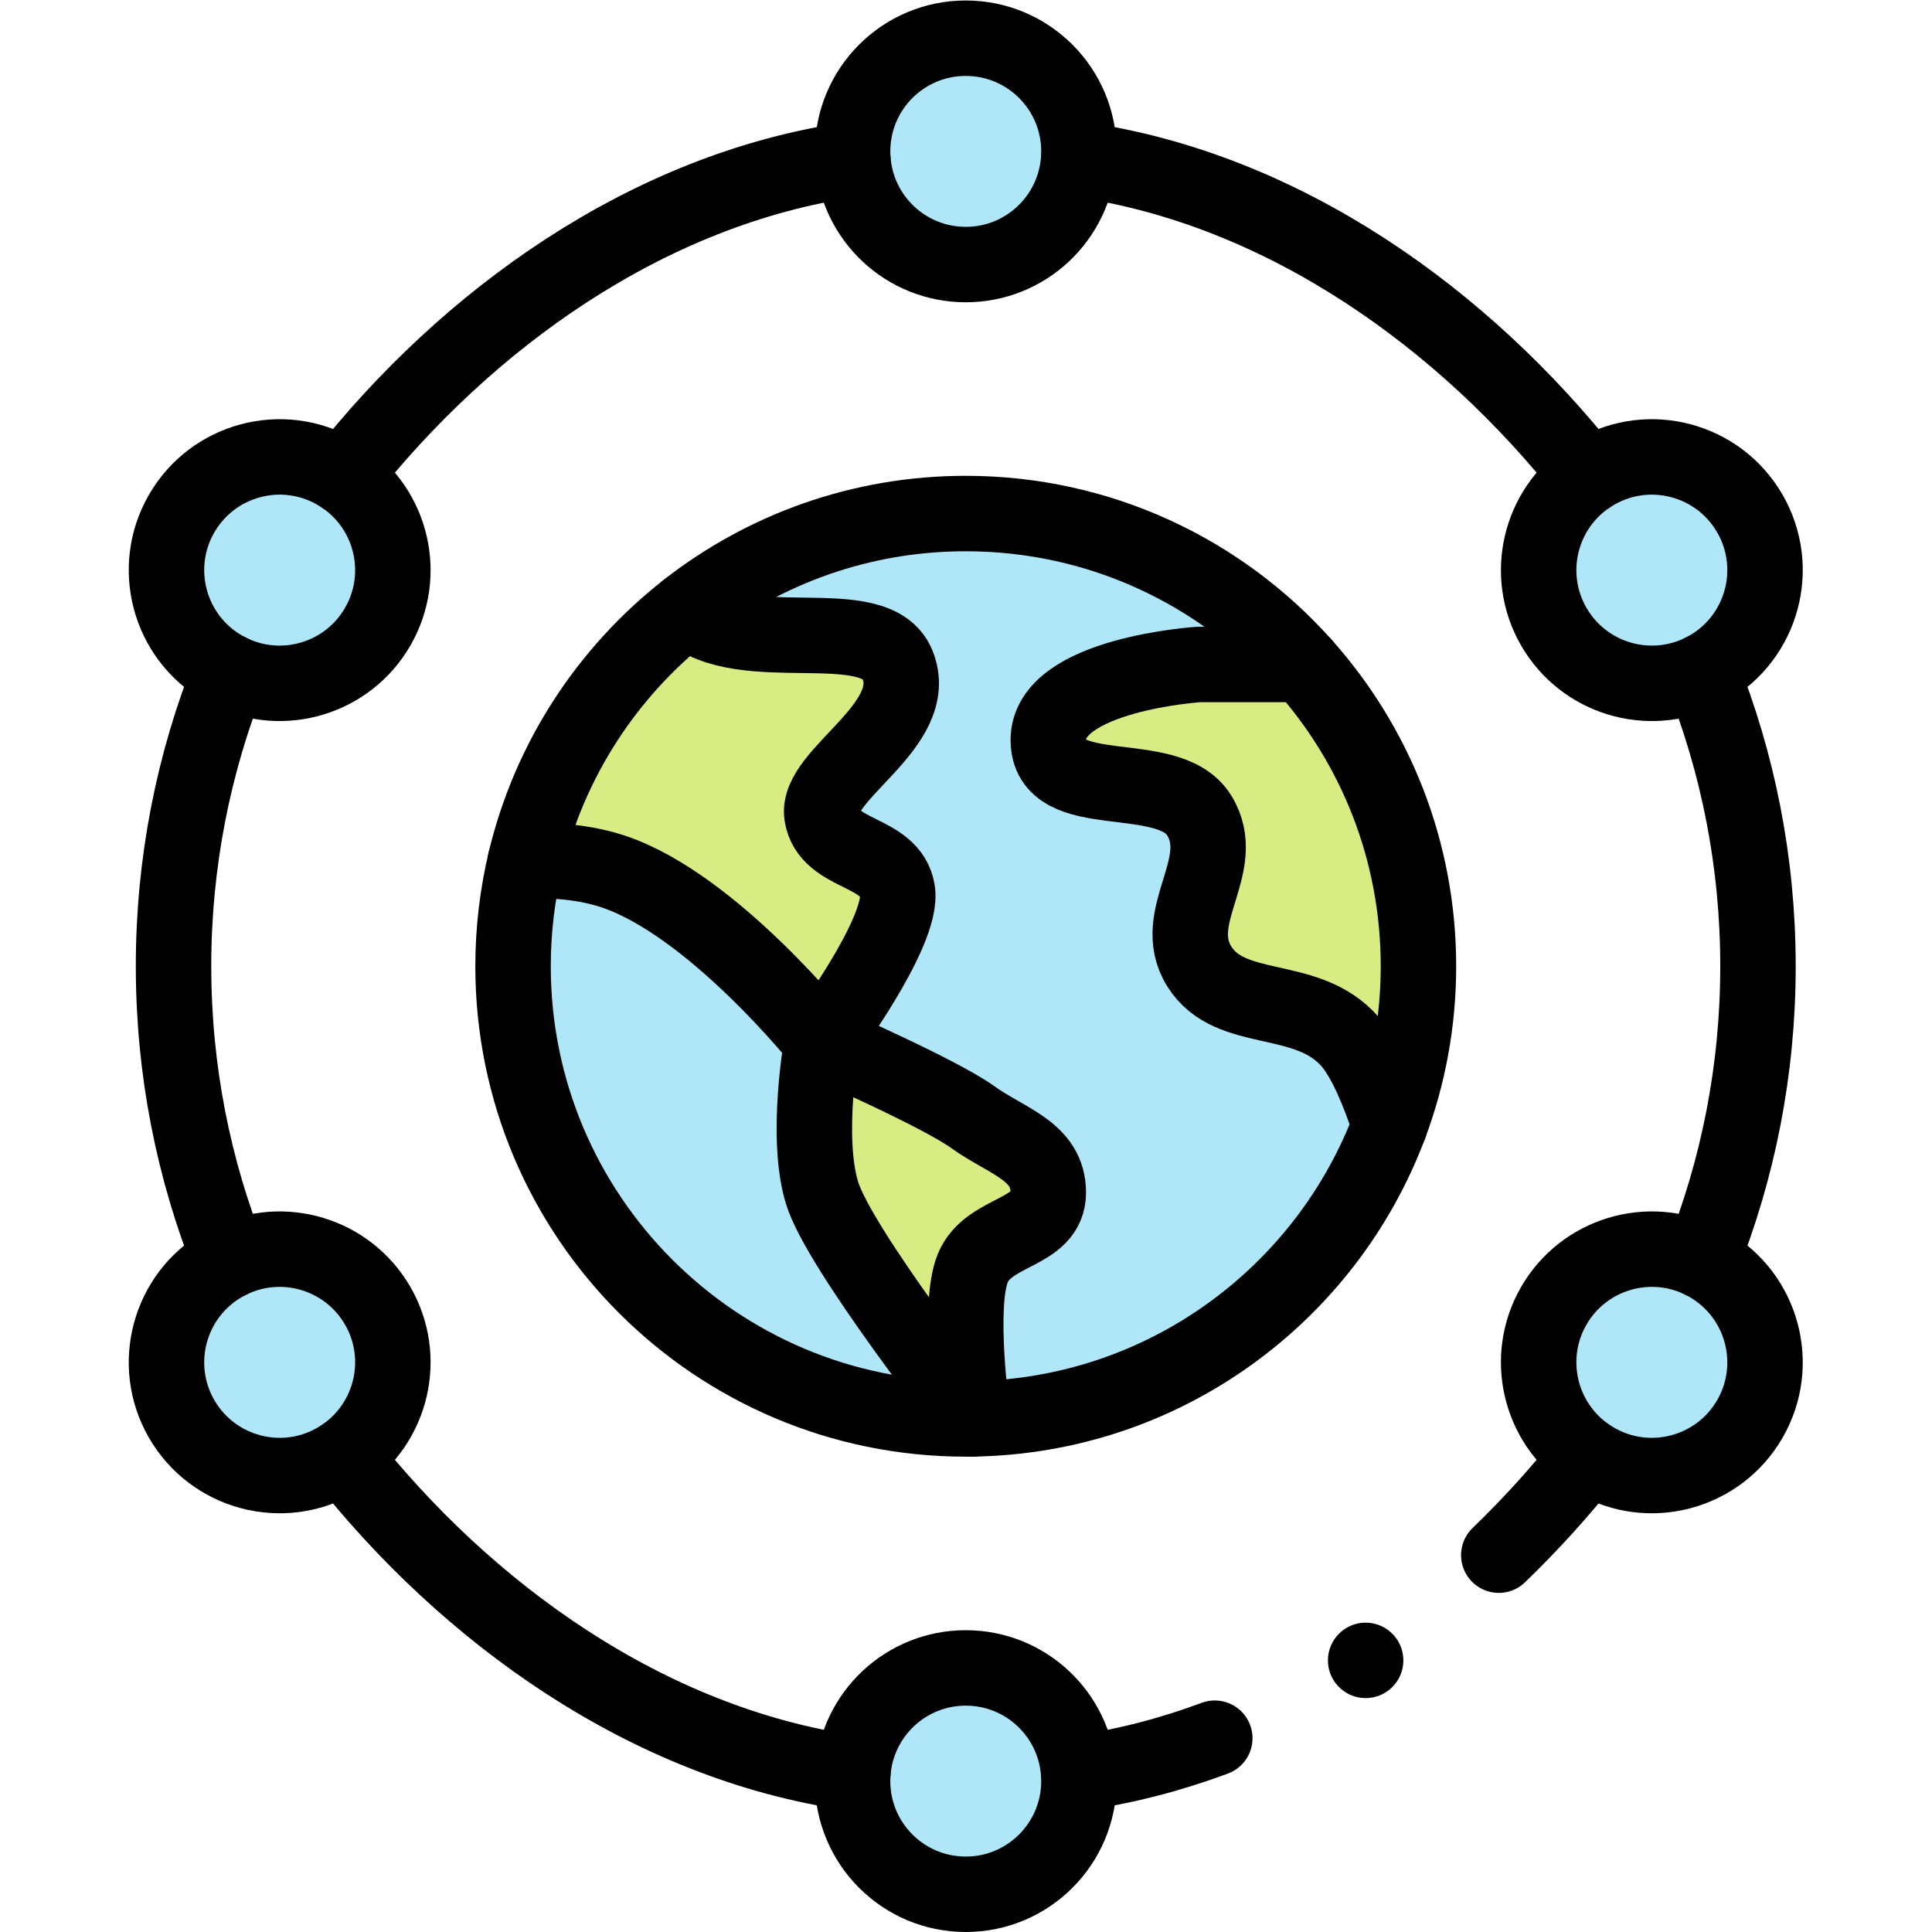
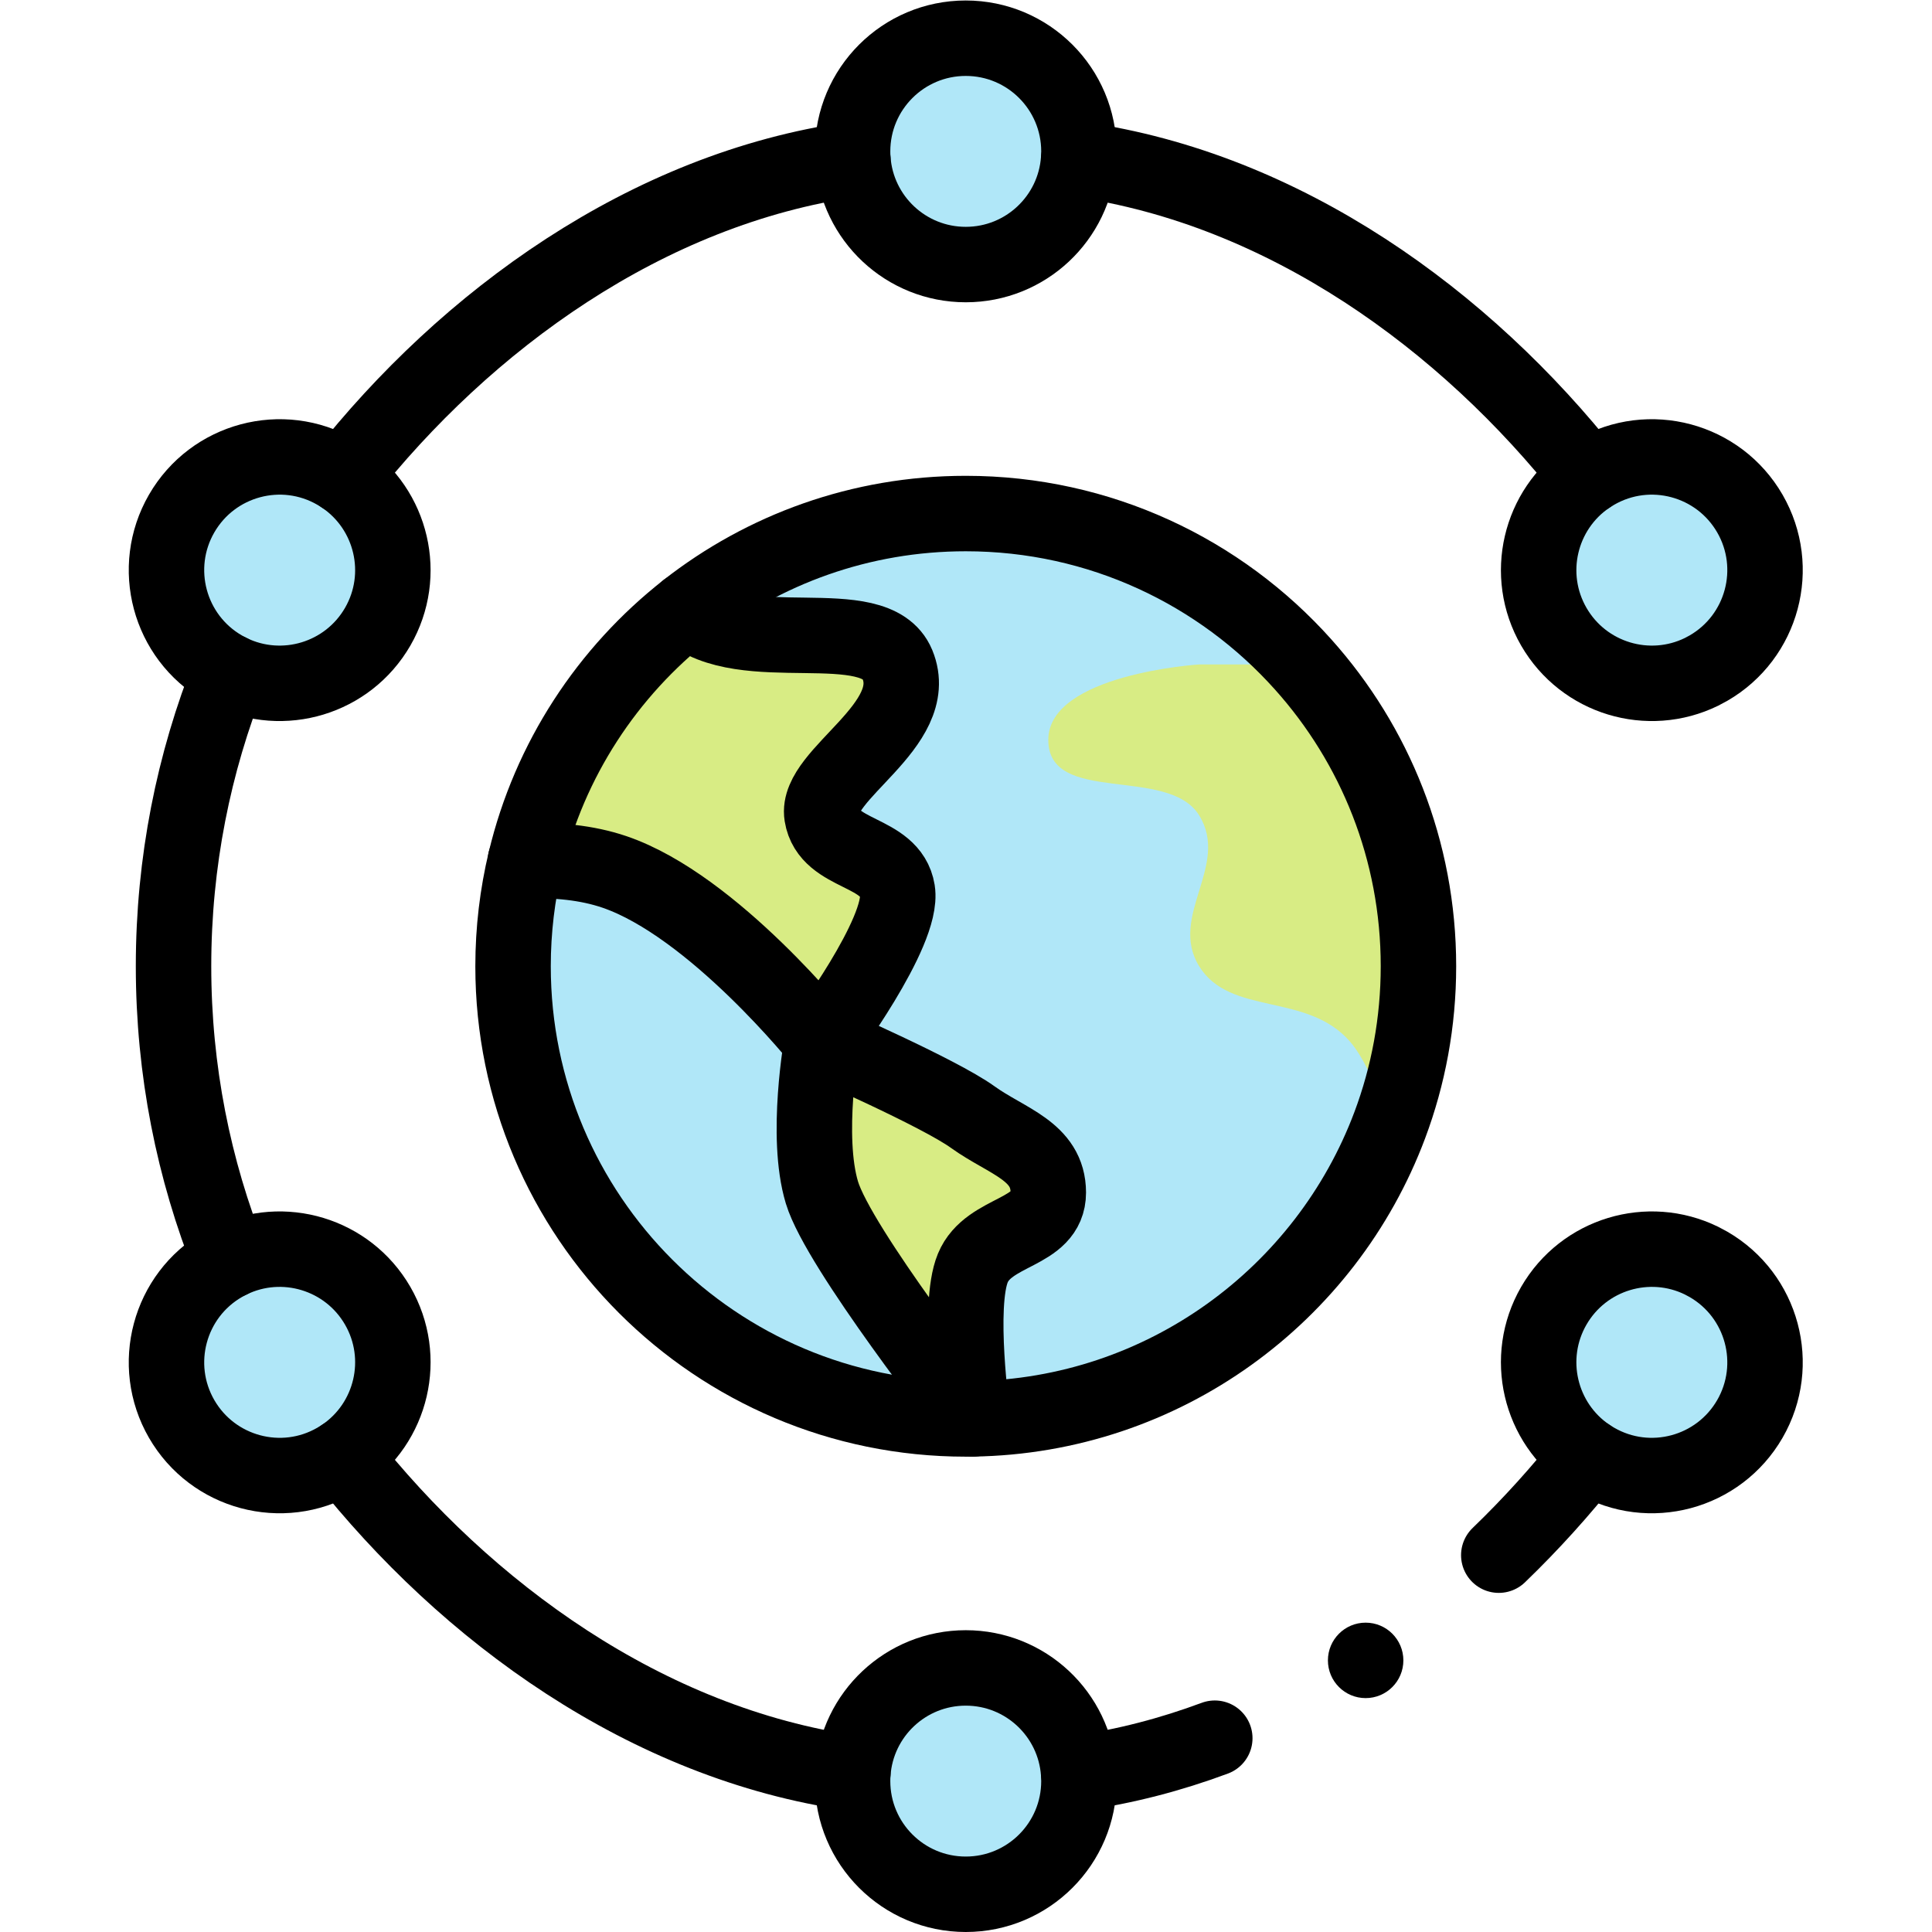
<svg xmlns="http://www.w3.org/2000/svg" version="1.1" id="svg2649" xml:space="preserve" width="682.667" height="682.667" viewBox="0 0 682.667 682.667">
  <defs id="defs2653">
    <clipPath clipPathUnits="userSpaceOnUse" id="clipPath2663">
      <path d="M 0,512 H 512 V 0 H 0 Z" id="path2661" />
    </clipPath>
  </defs>
  <g id="g2655" transform="matrix(1.333,0,0,-1.333,0,682.667)">
    <g id="g2657">
      <g id="g2659" clip-path="url(#clipPath2663)">
        <g id="g2665" transform="translate(256,376)">
          <path d="m 0,0 c -66.557,0 -120,-54.03 -120,-120 0,-66.27 53.73,-120 120,-120 66.27,0 120,53.727 120,120 C 120,-53.603 66.12,0 0,0" style="fill:#b0e7f8;fill-opacity:1;fill-rule:nonzero;stroke:none" id="path2667" />
        </g>
        <g id="g2669" transform="translate(411.88,346)">
          <path d="M 0,0 C -8.18,14.181 -3.555,32.535 10.99,40.98 25.33,49.27 43.68,44.35 51.97,30 60.25,15.65 55.33,-2.7 40.99,-10.98 26.401,-19.351 8.194,-14.181 0,0" style="fill:#b0e7f8;fill-opacity:1;fill-rule:nonzero;stroke:none" id="path2671" />
        </g>
        <g id="g2673" transform="translate(452.87,176.98)">
          <path d="M 0,0 C 14.34,-8.28 19.26,-26.63 10.979,-40.98 2.689,-55.33 -15.66,-60.25 -30,-51.96 -44.554,-43.509 -49.164,-25.15 -40.99,-10.98 -32.806,3.183 -14.607,8.381 0,0" style="fill:#b0e7f8;fill-opacity:1;fill-rule:nonzero;stroke:none" id="path2675" />
        </g>
        <g id="g2677" transform="translate(376,256)">
          <path d="m 0,0 c 0,-14.83 -2.69,-29.03 -7.61,-42.14 -3.02,9.17 -6.6,17.62 -10.51,22.14 -11.45,13.19 -31.79,6.71 -40.01,20 -8.21,13.29 8.22,26.71 0,40 -8.21,13.29 -39.99,2.54 -39.99,20 0,17.46 39.99,20 39.99,20 h 27.56 C -11.55,58.77 0,30.74 0,0" style="fill:#d8ec84;fill-opacity:1;fill-rule:nonzero;stroke:none" id="path2679" />
        </g>
        <g id="g2681" transform="translate(286,472)">
          <path d="m 0,0 c 0,-16.51 -13.371,-30 -30,-30 -16.638,0 -30,13.498 -30,30 0,16.57 13.43,30 30,30 C -13.43,30 0,16.57 0,0" style="fill:#b0e7f8;fill-opacity:1;fill-rule:nonzero;stroke:none" id="path2683" />
        </g>
        <g id="g2685" transform="translate(285.92,42.12)">
          <path d="m 0,0 c 0.061,-0.7 0.08,-1.41 0.08,-2.12 0,-16.57 -13.43,-30 -30,-30 -16.57,0 -30,13.43 -30,30 0,0.71 0.02,1.42 0.08,2.12 1.08,15.58 14.06,27.88 29.92,27.88 C -14.06,27.88 -1.08,15.58 0,0" style="fill:#b0e7f8;fill-opacity:1;fill-rule:nonzero;stroke:none" id="path2687" />
        </g>
        <g id="g2689" transform="translate(257.87,216)">
          <path d="M 0,0 C 8.97,-6.46 20.01,-8.95 20.01,-20 20.01,-31.05 4.229,-29.8 0,-40 -4.15,-50.04 -0.13,-79.05 -0.01,-79.98 h -0.011 c -0.989,1.26 -35.509,45.24 -39.969,59.98 -4.531,14.95 0,40 0,40 0,0 31.03,-13.54 39.99,-20" style="fill:#d8ec84;fill-opacity:1;fill-rule:nonzero;stroke:none" id="path2691" />
        </g>
        <g id="g2693" transform="translate(237.88,336)">
          <path d="m 0,0 c 6.68,-16.14 -21.77,-29.1 -20,-40 1.76,-10.9 18.23,-9.1 20,-20 1.76,-10.9 -20,-40 -20,-40 0,0 -28.74,36.04 -55,45 -7.34,2.5 -15.46,3.21 -23.59,2.99 6.39,26.78 21.77,50.07 42.76,66.52 C -40.87,1.21 -6.02,14.52 0,0" style="fill:#d8ec84;fill-opacity:1;fill-rule:nonzero;stroke:none" id="path2695" />
        </g>
        <g id="g2697" transform="translate(59.13,335.02)">
          <path d="M 0,0 C -14.34,8.28 -19.26,26.63 -10.979,40.98 -2.689,55.33 15.66,60.25 30,51.96 44.554,43.509 49.164,25.15 40.99,10.98 32.806,-3.183 14.607,-8.381 0,0" style="fill:#b0e7f8;fill-opacity:1;fill-rule:nonzero;stroke:none" id="path2699" />
        </g>
        <g id="g2701" transform="translate(100.12,166)">
          <path d="m 0,0 c 8.18,-14.181 3.555,-32.535 -10.99,-40.98 -14.34,-8.29 -32.69,-3.37 -40.98,10.98 -8.28,14.35 -3.36,32.7 10.98,40.98 C -26.401,19.351 -8.194,14.181 0,0" style="fill:#b0e7f8;fill-opacity:1;fill-rule:nonzero;stroke:none" id="path2703" />
        </g>
        <g id="g2705" transform="translate(345.43,336)">
          <path d="m 0,0 c 19.021,-21.23 30.57,-49.26 30.57,-80 0,-14.83 -2.69,-29.03 -7.61,-42.14 -16.85,-44.93 -59.89,-77.08 -110.529,-77.84 h -0.011 c -0.619,-0.02 -1.23,-0.02 -1.85,-0.02 -66.269,0 -120,53.73 -120,120 0,9.64 1.14,19.01 3.29,27.99 6.39,26.78 21.77,50.07 42.76,66.52 C -143,30.48 -117.33,40 -89.43,40 -53.89,40 -21.96,24.55 0,0 Z" style="fill:none;stroke:#000000;stroke-width:20;stroke-linecap:round;stroke-linejoin:round;stroke-miterlimit:10;stroke-dasharray:none;stroke-opacity:1" id="path2707" />
        </g>
        <g id="g2709" transform="translate(182.05,350.51)">
          <path d="m 0,0 c 14.96,-13.3 49.811,0.01 55.83,-14.51 6.68,-16.14 -21.769,-29.1 -20,-40 1.76,-10.9 18.231,-9.1 20,-20 1.76,-10.9 -20,-40 -20,-40 0,0 -28.74,36.04 -55,45 -7.34,2.5 -15.46,3.21 -23.59,2.99 h -0.01" style="fill:none;stroke:#000000;stroke-width:20;stroke-linecap:round;stroke-linejoin:round;stroke-miterlimit:10;stroke-dasharray:none;stroke-opacity:1" id="path2711" />
        </g>
        <g id="g2713" transform="translate(217.88,236)">
          <path d="M 0,0 C 0,0 31.03,-13.54 39.99,-20 48.96,-26.46 60,-28.95 60,-40 c 0,-11.05 -15.78,-9.8 -20.01,-20 -4.15,-10.04 -0.13,-39.05 -0.01,-39.98 0.01,-0.01 0.01,-0.02 0.01,-0.02 0,0 -0.01,0.01 -0.02,0.02 C 38.98,-98.72 4.46,-54.74 0,-40 -4.53,-25.05 0,0 0,0 Z" style="fill:none;stroke:#000000;stroke-width:20;stroke-linecap:round;stroke-linejoin:round;stroke-miterlimit:10;stroke-dasharray:none;stroke-opacity:1" id="path2715" />
        </g>
        <g id="g2717" transform="translate(368.39,213.85)">
-           <path d="m 0,0 v 0.01 c -3.02,9.17 -6.6,17.62 -10.51,22.14 -11.45,13.19 -31.79,6.71 -40.01,20 -8.209,13.29 8.22,26.71 0,40 -8.209,13.29 -39.99,2.54 -39.99,20 0,17.46 39.99,20 39.99,20 h 27.56 0.011" style="fill:none;stroke:#000000;stroke-width:20;stroke-linecap:round;stroke-linejoin:round;stroke-miterlimit:10;stroke-dasharray:none;stroke-opacity:1" id="path2719" />
-         </g>
+           </g>
        <g id="g2721" transform="translate(226.08,469.88)">
          <path d="m 0,0 c -0.061,0.7 -0.08,1.41 -0.08,2.12 0,16.57 13.43,30 30,30 16.57,0 30,-13.43 30,-30 C 59.92,1.41 59.9,0.7 59.84,0 58.76,-15.58 45.78,-27.88 29.92,-27.88 14.06,-27.88 1.08,-15.58 0,0 Z" style="fill:none;stroke:#000000;stroke-width:20;stroke-linecap:round;stroke-linejoin:round;stroke-miterlimit:10;stroke-dasharray:none;stroke-opacity:1" id="path2723" />
        </g>
        <g id="g2725" transform="translate(285.92,42.12)">
          <path d="m 0,0 c 0.061,-0.7 0.08,-1.41 0.08,-2.12 0,-16.57 -13.43,-30 -30,-30 -16.57,0 -30,13.43 -30,30 0,0.71 0.02,1.42 0.08,2.12 1.08,15.58 14.06,27.88 29.92,27.88 C -14.06,27.88 -1.08,15.58 0,0 Z" style="fill:none;stroke:#000000;stroke-width:20;stroke-linecap:round;stroke-linejoin:round;stroke-miterlimit:10;stroke-dasharray:none;stroke-opacity:1" id="path2727" />
        </g>
        <g id="g2729" transform="translate(60.98,334.03)">
          <path d="M 0,0 C -0.62,0.31 -1.24,0.64 -1.851,0.99 -16.19,9.27 -21.11,27.62 -12.83,41.97 -4.54,56.32 13.81,61.24 28.149,52.95 28.77,52.59 29.38,52.21 29.97,51.82 42.899,43.08 47.06,25.7 39.14,11.97 31.199,-1.77 14.039,-6.86 0,0 Z" style="fill:none;stroke:#000000;stroke-width:20;stroke-linecap:round;stroke-linejoin:round;stroke-miterlimit:10;stroke-dasharray:none;stroke-opacity:1" id="path2731" />
        </g>
        <g id="g2733" transform="translate(451.019,177.97)">
          <path d="M 0,0 C 0.62,-0.31 1.24,-0.64 1.851,-0.99 16.19,-9.27 21.11,-27.62 12.83,-41.97 4.54,-56.32 -13.81,-61.24 -28.149,-52.95 c -0.621,0.36 -1.231,0.74 -1.821,1.13 -12.929,8.74 -17.09,26.12 -9.17,39.85 C -31.199,1.77 -14.039,6.86 0,0 Z" style="fill:none;stroke:#000000;stroke-width:20;stroke-linecap:round;stroke-linejoin:round;stroke-miterlimit:10;stroke-dasharray:none;stroke-opacity:1" id="path2735" />
        </g>
        <g id="g2737" transform="translate(90.95,126.15)">
          <path d="M 0,0 C -0.59,-0.39 -1.2,-0.77 -1.82,-1.13 -16.16,-9.42 -34.51,-4.5 -42.8,9.85 c -8.28,14.35 -3.36,32.7 10.98,40.98 0.61,0.35 1.23,0.68 1.85,0.99 C -15.931,58.68 1.229,53.59 9.17,39.85 17.09,26.12 12.93,8.74 0,0 Z" style="fill:none;stroke:#000000;stroke-width:20;stroke-linecap:round;stroke-linejoin:round;stroke-miterlimit:10;stroke-dasharray:none;stroke-opacity:1" id="path2739" />
        </g>
        <g id="g2741" transform="translate(421.05,385.85)">
          <path d="M 0,0 C 0.59,0.39 1.2,0.77 1.82,1.13 16.16,9.42 34.51,4.5 42.8,-9.85 51.08,-24.2 46.16,-42.55 31.82,-50.83 31.21,-51.18 30.59,-51.51 29.97,-51.82 15.931,-58.68 -1.229,-53.59 -9.17,-39.85 -17.09,-26.12 -12.93,-8.74 0,0 Z" style="fill:none;stroke:#000000;stroke-width:20;stroke-linecap:round;stroke-linejoin:round;stroke-miterlimit:10;stroke-dasharray:none;stroke-opacity:1" id="path2743" />
        </g>
        <g id="g2745" transform="translate(451.019,334.04)">
-           <path d="m 0,0 v -0.01 c 9.66,-24.13 14.98,-50.45 14.98,-78.03 0,-27.58 -5.32,-53.9 -14.98,-78.03 v -0.01" style="fill:none;stroke:#000000;stroke-width:20;stroke-linecap:round;stroke-linejoin:round;stroke-miterlimit:10;stroke-dasharray:none;stroke-opacity:1" id="path2747" />
-         </g>
+           </g>
        <g id="g2749" transform="translate(226.07,42.12)">
          <path d="M 0,0 C -54.641,7.79 -102.511,42.63 -135.12,84.03" style="fill:none;stroke:#000000;stroke-width:20;stroke-linecap:round;stroke-linejoin:round;stroke-miterlimit:10;stroke-dasharray:none;stroke-opacity:1" id="path2751" />
        </g>
        <g id="g2753" transform="translate(60.98,177.96)">
          <path d="m 0,0 v 0.01 c -9.66,24.13 -14.98,50.45 -14.98,78.03 0,27.58 5.32,53.9 14.98,78.03 v 0.01" style="fill:none;stroke:#000000;stroke-width:20;stroke-linecap:round;stroke-linejoin:round;stroke-miterlimit:10;stroke-dasharray:none;stroke-opacity:1" id="path2755" />
        </g>
        <g id="g2757" transform="translate(90.95,385.85)">
          <path d="M 0,0 C 32.609,41.4 80.479,76.24 135.12,84.03" style="fill:none;stroke:#000000;stroke-width:20;stroke-linecap:round;stroke-linejoin:round;stroke-miterlimit:10;stroke-dasharray:none;stroke-opacity:1" id="path2759" />
        </g>
        <g id="g2761" transform="translate(285.93,469.88)">
          <path d="M 0,0 C 54.641,-7.79 102.511,-42.63 135.12,-84.03" style="fill:none;stroke:#000000;stroke-width:20;stroke-linecap:round;stroke-linejoin:round;stroke-miterlimit:10;stroke-dasharray:none;stroke-opacity:1" id="path2763" />
        </g>
        <g id="g2765" transform="translate(372,72)">
          <path d="m 0,0 c 0,-5.523 -4.478,-10 -10,-10 -5.522,0 -10,4.477 -10,10 0,5.523 4.478,10 10,10 C -4.478,10 0,5.523 0,0" style="fill:#000000;fill-opacity:1;fill-rule:nonzero;stroke:none" id="path2767" />
        </g>
        <g id="g2769" transform="translate(421.05,126.15)">
          <path d="M 0,0 C -7.205,-9.147 -15.155,-17.974 -23.758,-26.26" style="fill:none;stroke:#000000;stroke-width:20;stroke-linecap:round;stroke-linejoin:round;stroke-miterlimit:10;stroke-dasharray:none;stroke-opacity:1" id="path2771" />
        </g>
        <g id="g2773" transform="translate(322.012,51.373)">
          <path d="M 0,0 C -11.611,-4.32 -23.672,-7.484 -36.082,-9.253" style="fill:none;stroke:#000000;stroke-width:20;stroke-linecap:round;stroke-linejoin:round;stroke-miterlimit:10;stroke-dasharray:none;stroke-opacity:1" id="path2775" />
        </g>
      </g>
    </g>
  </g>
</svg>